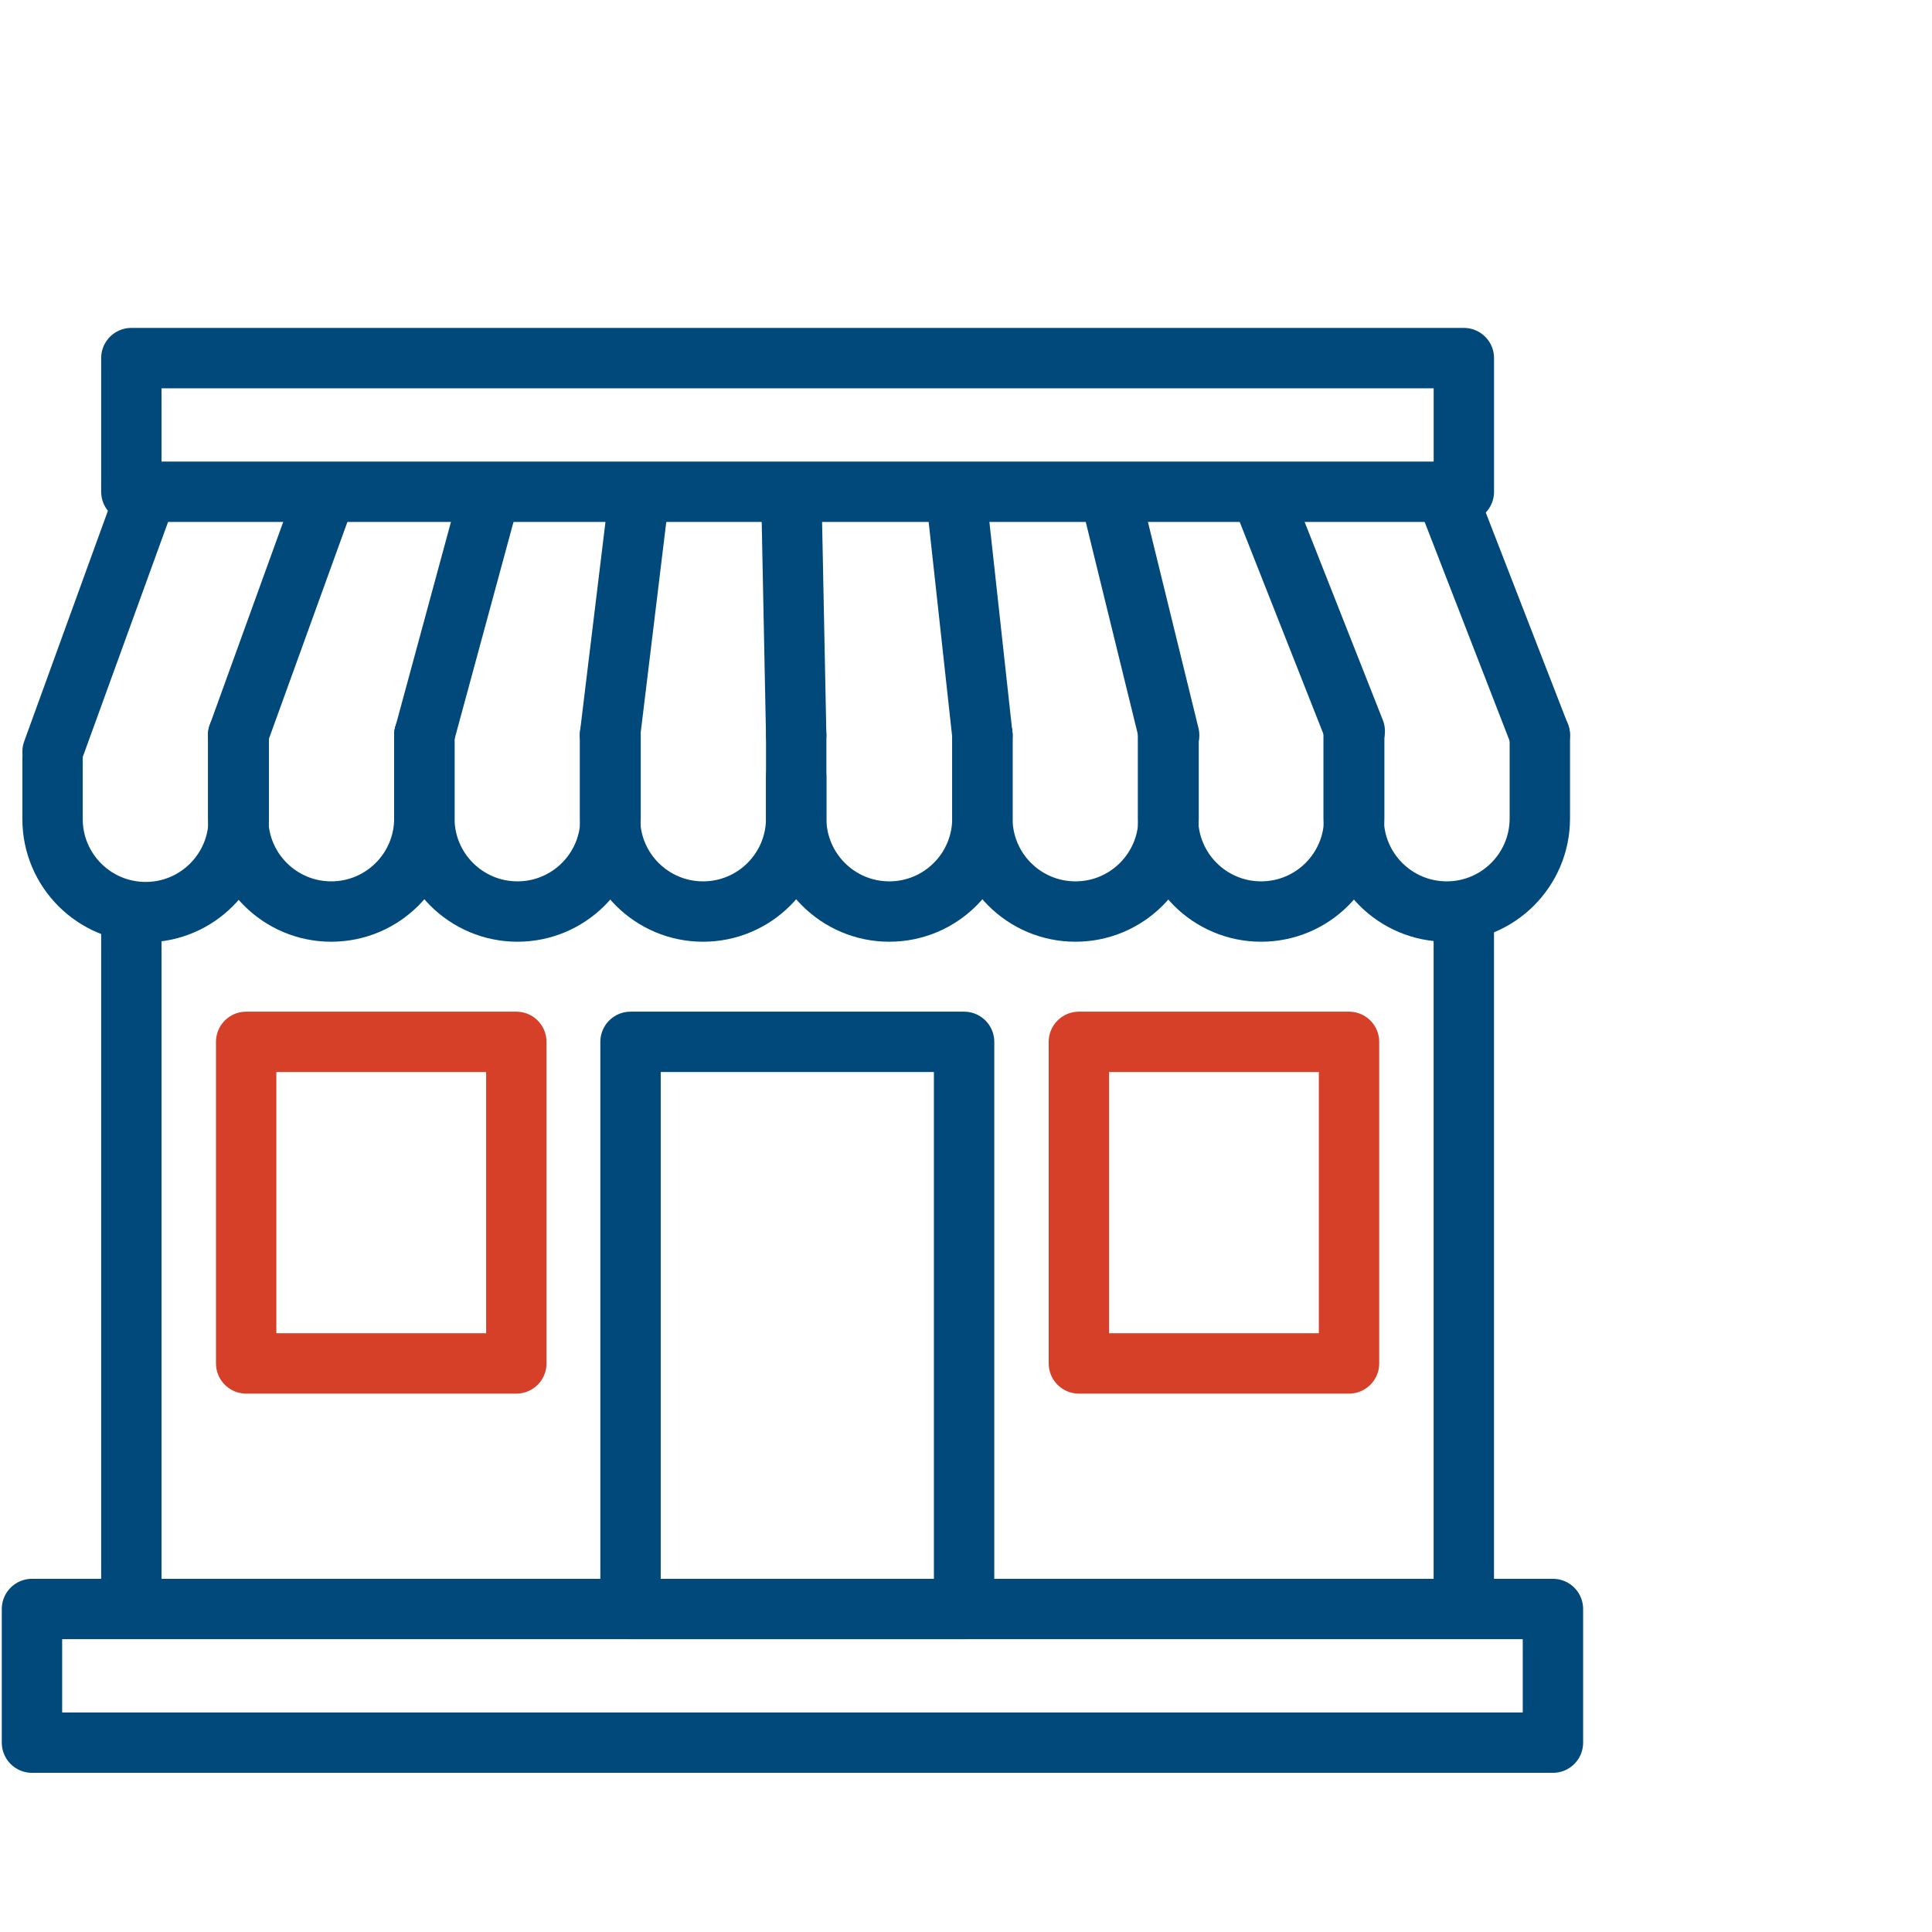
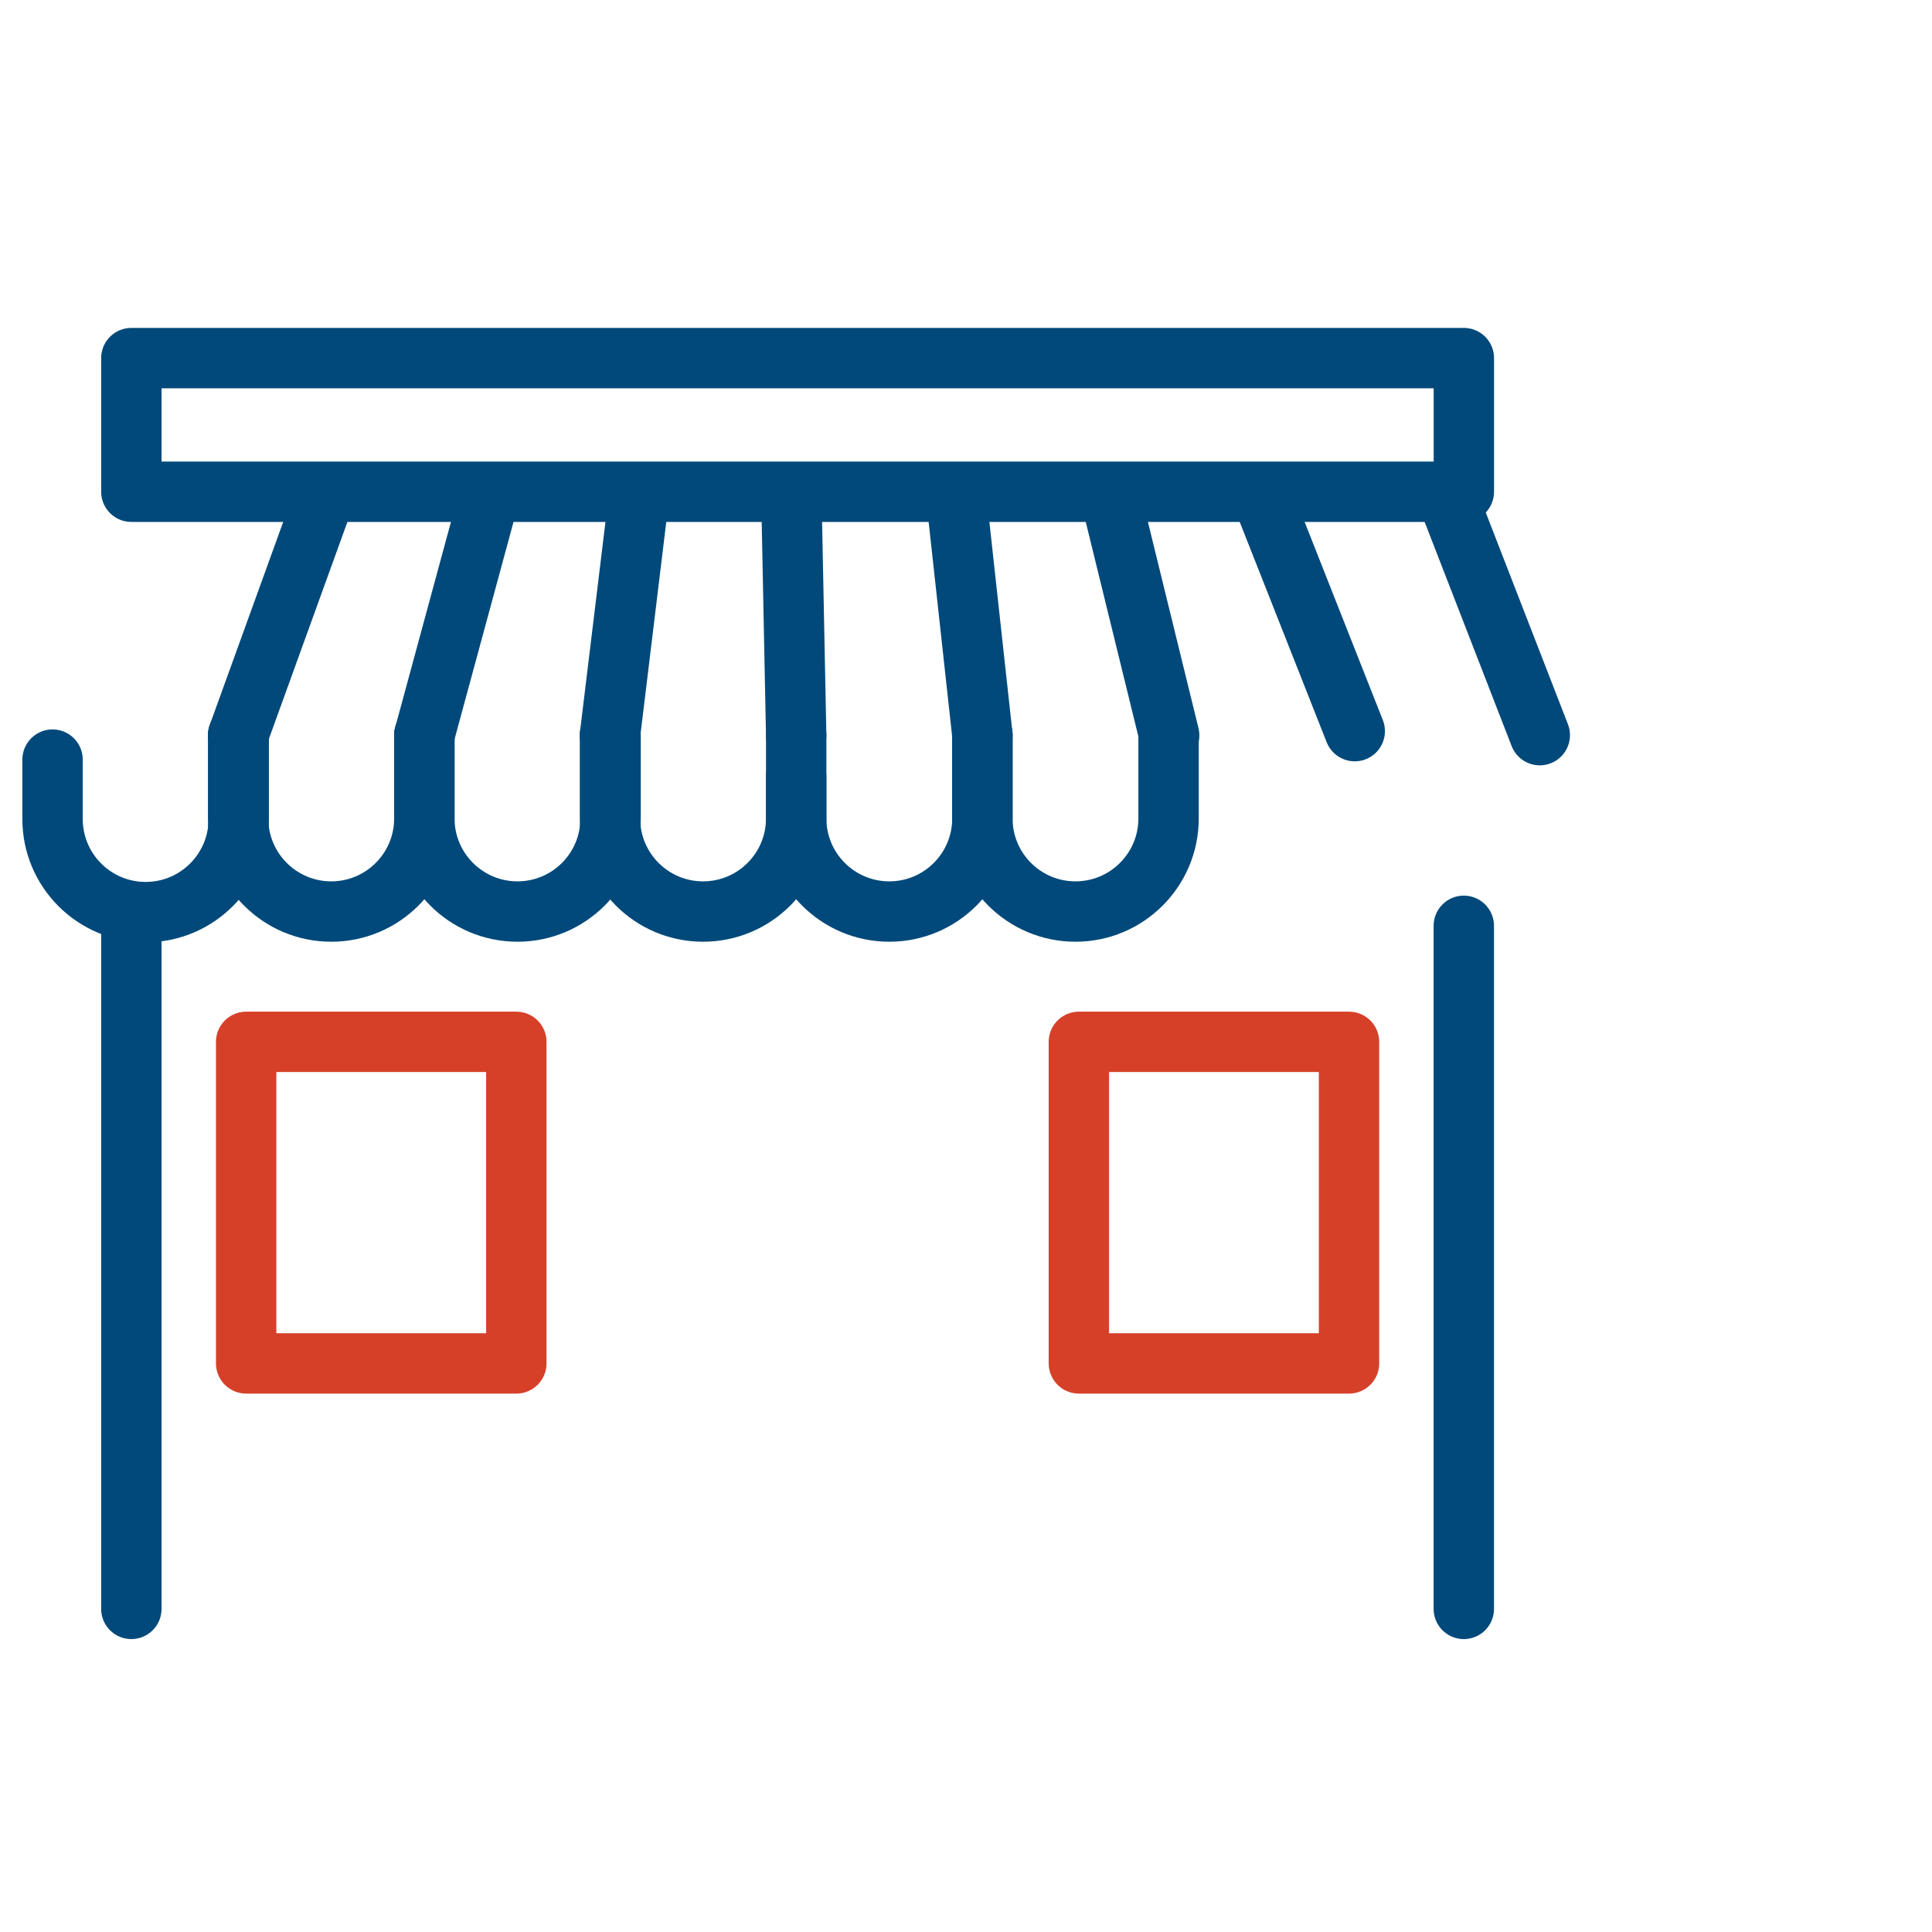
<svg xmlns="http://www.w3.org/2000/svg" width="80" height="80" viewBox="0 0 80 80" fill="none">
  <g clip-path="url(#clip0_17681_215796)">
    <path d="M60.615 14.828H5.439V20.362H60.615V14.828Z" stroke="#00497A" stroke-width="2.5" stroke-linecap="round" stroke-linejoin="round" />
-     <path d="M64.304 66.625H1.324V72.159H64.304V66.625Z" stroke="#00497A" stroke-width="2.5" stroke-linecap="round" stroke-linejoin="round" />
-     <path d="M39.921 43.141H26.109V66.625H39.921V43.141Z" stroke="#00497A" stroke-width="2.5" stroke-linecap="round" stroke-linejoin="round" />
    <path d="M5.439 38.336V66.621" stroke="#00497A" stroke-width="2.5" stroke-linecap="round" stroke-linejoin="round" />
    <path d="M2.176 31.454V33.914C2.176 36.042 3.902 37.769 6.031 37.769C8.159 37.769 9.886 36.042 9.886 33.914V30.461" stroke="#00497A" stroke-width="2.5" stroke-linecap="round" stroke-linejoin="round" />
    <path d="M9.861 30.438V33.89C9.861 36.019 11.588 37.745 13.716 37.745C15.845 37.745 17.571 36.019 17.571 33.89V30.438" stroke="#00497A" stroke-width="2.5" stroke-linecap="round" stroke-linejoin="round" />
    <path d="M17.572 30.438V33.89C17.572 36.019 19.299 37.745 21.427 37.745C23.556 37.745 25.282 36.019 25.282 33.89V30.438" stroke="#00497A" stroke-width="2.5" stroke-linecap="round" stroke-linejoin="round" />
    <path d="M25.258 30.438V33.89C25.258 36.019 26.984 37.745 29.113 37.745C31.241 37.745 32.968 36.019 32.968 33.89V32.164" stroke="#00497A" stroke-width="2.5" stroke-linecap="round" stroke-linejoin="round" />
    <path d="M32.969 30.438V33.89C32.969 36.019 34.695 37.745 36.824 37.745C38.952 37.745 40.679 36.019 40.679 33.89V30.438" stroke="#00497A" stroke-width="2.5" stroke-linecap="round" stroke-linejoin="round" />
    <path d="M40.678 30.438V33.89C40.678 36.019 42.404 37.745 44.533 37.745C46.661 37.745 48.388 36.019 48.388 33.89V30.438" stroke="#00497A" stroke-width="2.5" stroke-linecap="round" stroke-linejoin="round" />
-     <path d="M6.031 20.508L2.176 31.127" stroke="#00497A" stroke-width="2.5" stroke-linecap="round" stroke-linejoin="round" />
    <path d="M13.456 20.508L9.861 30.441" stroke="#00497A" stroke-width="2.5" stroke-linecap="round" stroke-linejoin="round" />
    <path d="M20.268 20.508L17.572 30.441" stroke="#00497A" stroke-width="2.5" stroke-linecap="round" stroke-linejoin="round" />
    <path d="M26.464 20.508L25.258 30.441" stroke="#00497A" stroke-width="2.5" stroke-linecap="round" stroke-linejoin="round" />
    <path d="M39.59 20.508L40.678 30.441" stroke="#00497A" stroke-width="2.5" stroke-linecap="round" stroke-linejoin="round" />
    <path d="M32.779 21.023L32.968 30.436" stroke="#00497A" stroke-width="2.5" stroke-linecap="round" stroke-linejoin="round" />
    <path d="M60.613 38.336V66.621" stroke="#00497A" stroke-width="2.5" stroke-linecap="round" stroke-linejoin="round" />
-     <path d="M48.365 30.438V33.89C48.365 36.019 50.092 37.745 52.22 37.745C54.349 37.745 56.075 36.019 56.075 33.89V30.438" stroke="#00497A" stroke-width="2.5" stroke-linecap="round" stroke-linejoin="round" />
-     <path d="M56.051 30.438V33.89C56.051 36.019 57.777 37.745 59.906 37.745C62.034 37.745 63.761 36.019 63.761 33.89V30.438" stroke="#00497A" stroke-width="2.5" stroke-linecap="round" stroke-linejoin="round" />
    <path d="M59.904 20.508L63.759 30.441" stroke="#00497A" stroke-width="2.5" stroke-linecap="round" stroke-linejoin="round" />
    <path d="M52.242 20.508L56.097 30.275" stroke="#00497A" stroke-width="2.5" stroke-linecap="round" stroke-linejoin="round" />
    <path d="M45.975 20.508L48.411 30.441" stroke="#00497A" stroke-width="2.5" stroke-linecap="round" stroke-linejoin="round" />
    <path d="M55.86 43.141H44.674V56.456H55.86V43.141Z" stroke="#D64029" stroke-width="2.5" stroke-linecap="round" stroke-linejoin="round" />
    <path d="M21.38 43.141H10.193V56.456H21.38V43.141Z" stroke="#D64029" stroke-width="2.5" stroke-linecap="round" stroke-linejoin="round" />
  </g>
  <defs>
    <clipPath id="clip0_17681_215796">
      <rect width="65.629" height="60" fill="white" transform="translate(0 13.5)" />
    </clipPath>
  </defs>
</svg>